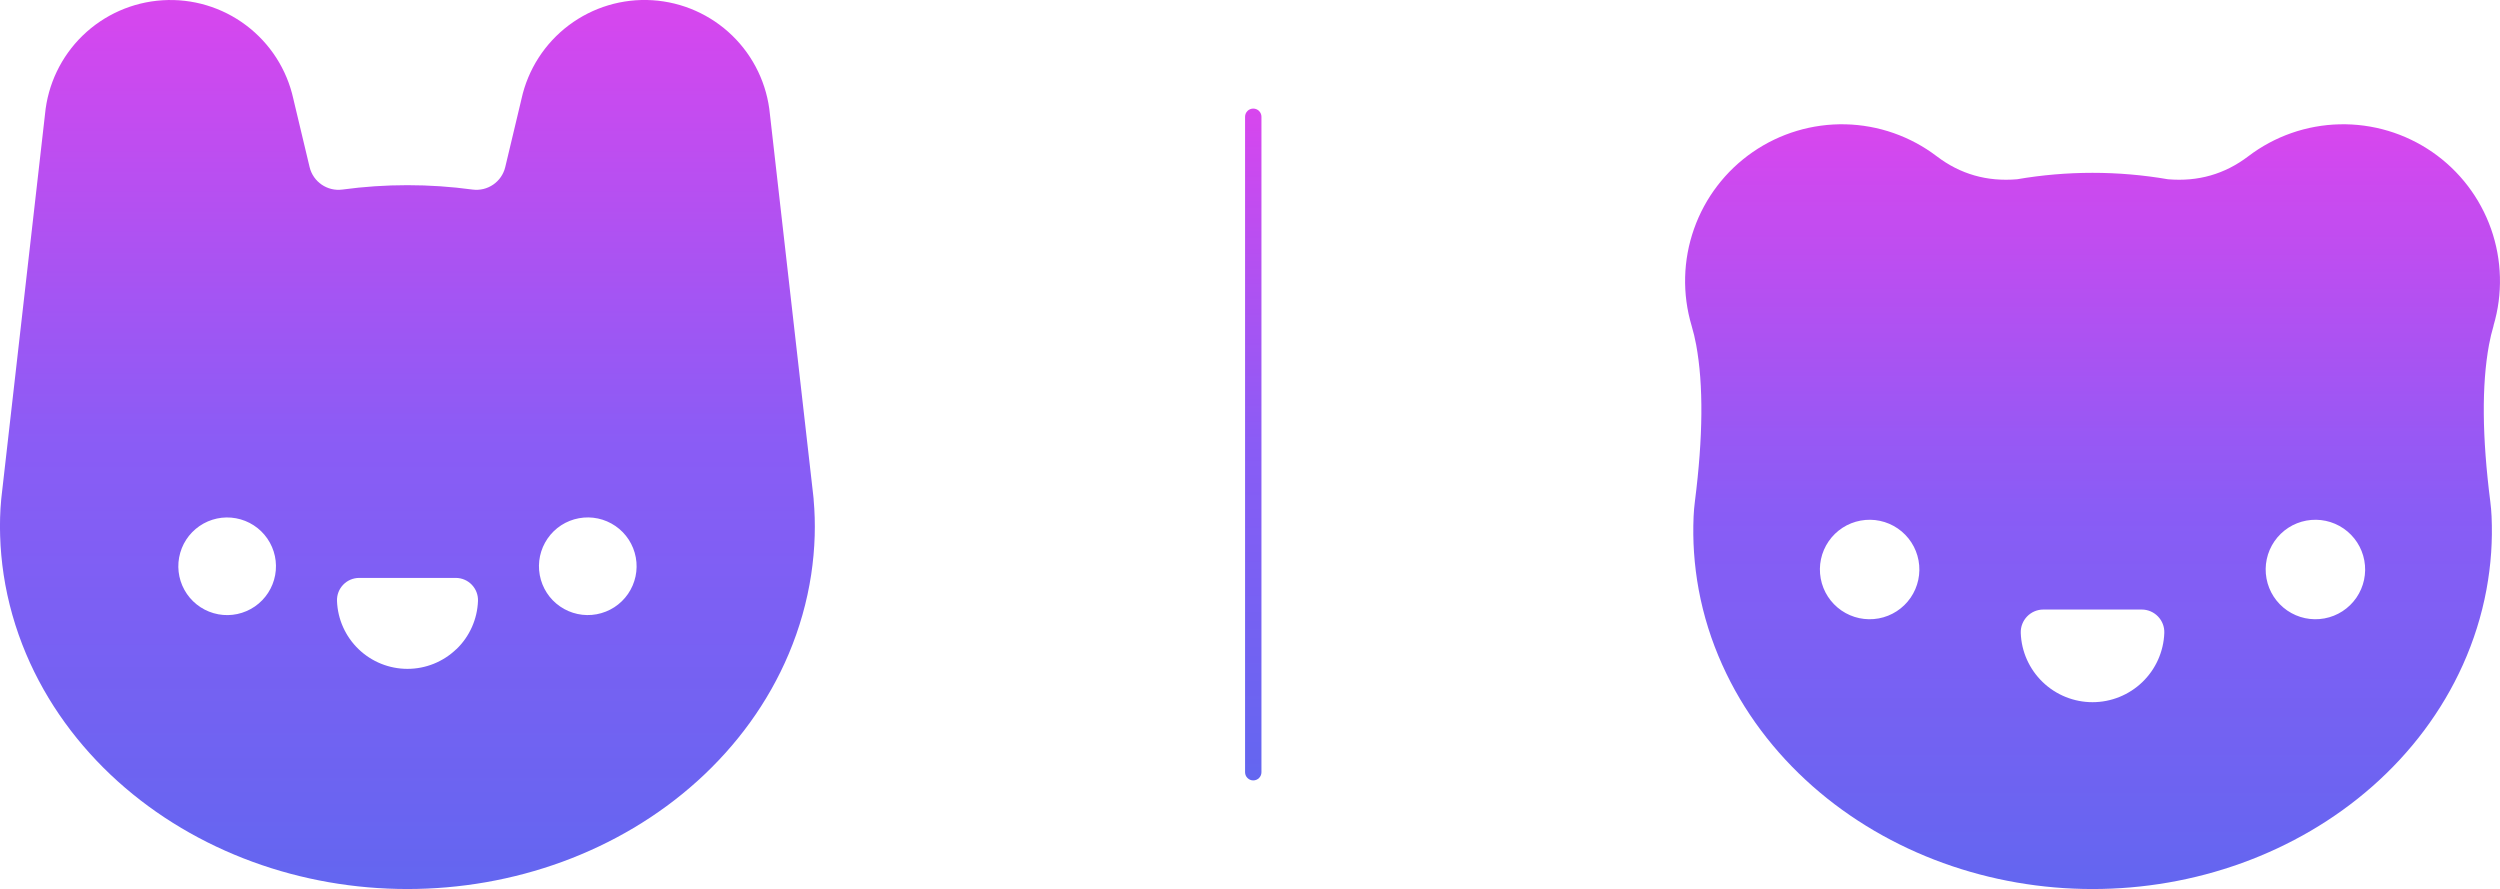
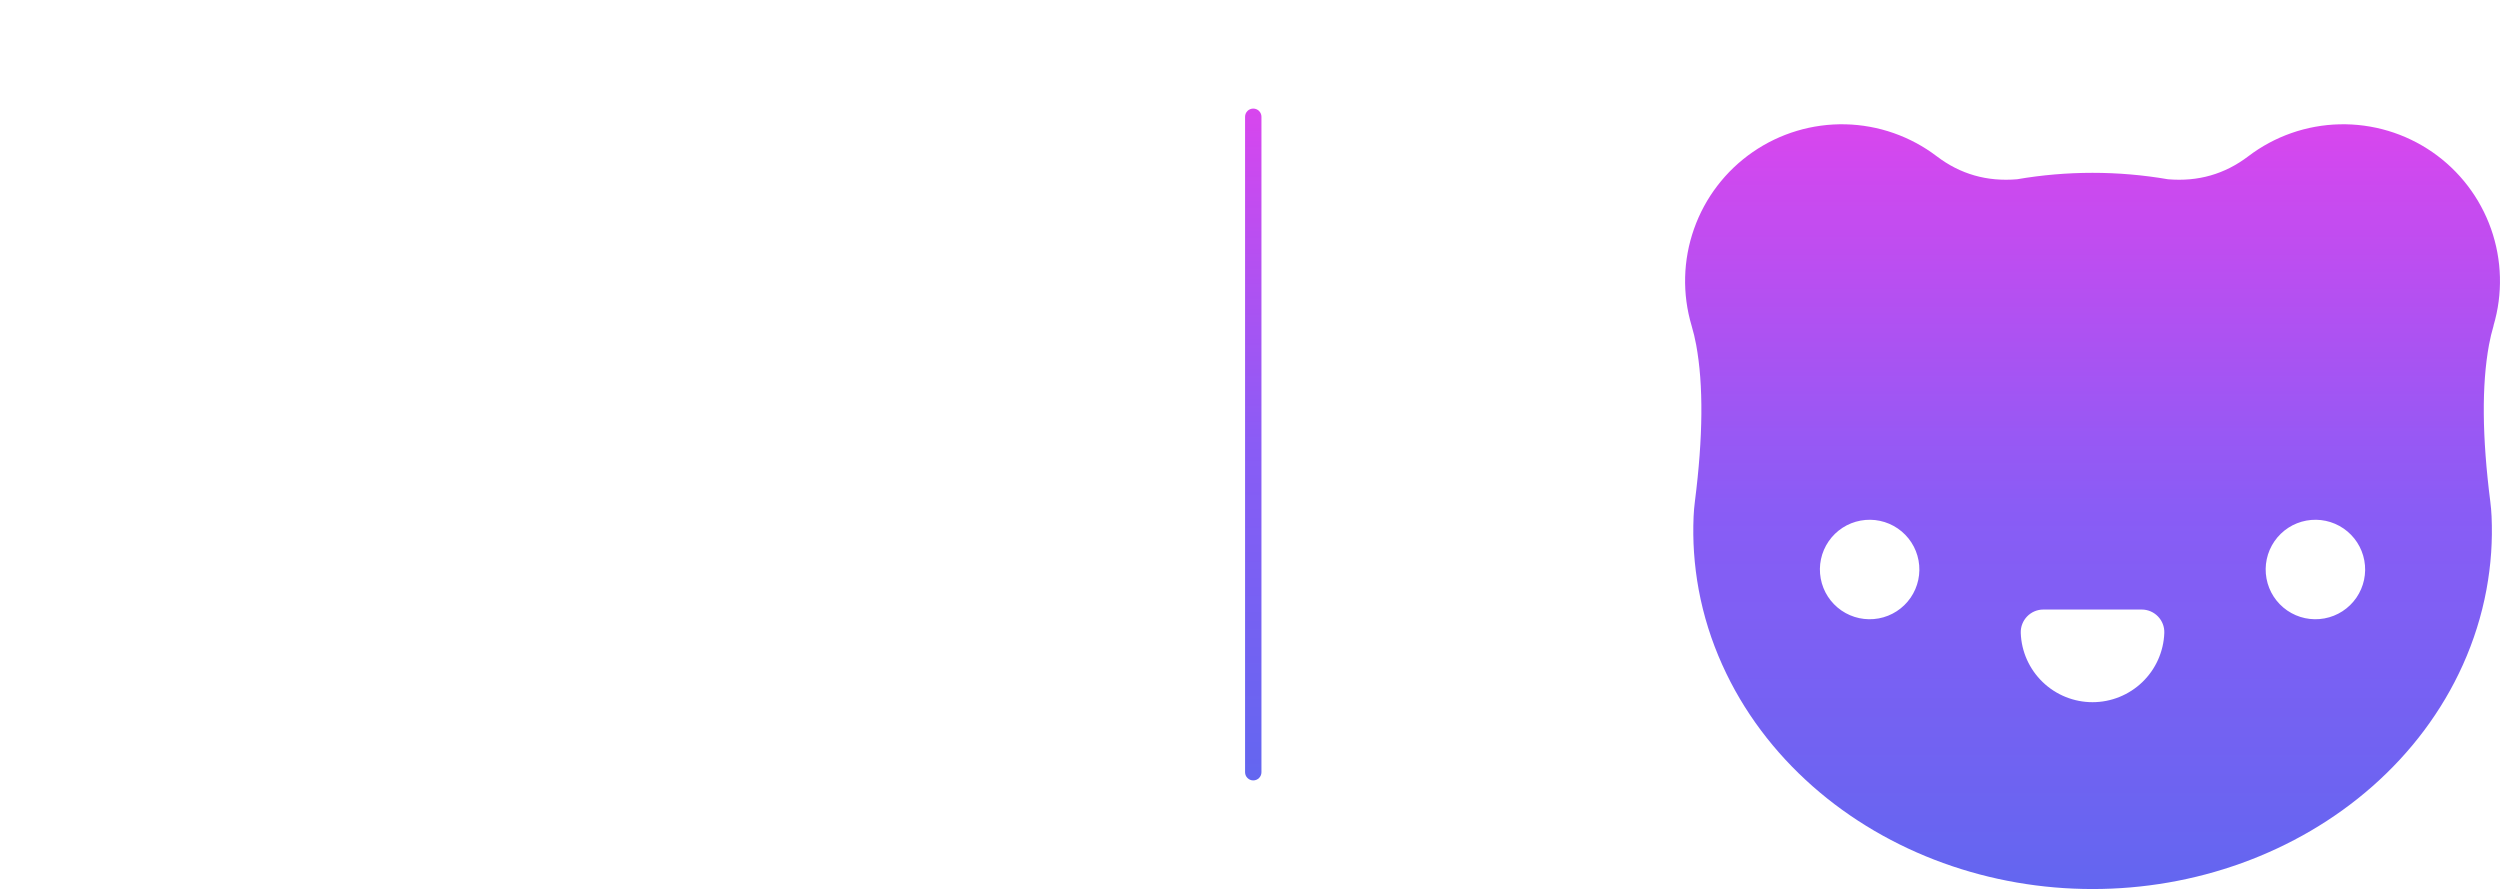
<svg xmlns="http://www.w3.org/2000/svg" xmlns:xlink="http://www.w3.org/1999/xlink" id="Layer_2" data-name="Layer 2" viewBox="0 0 762.83 271.27">
  <defs>
    <style>
      .cls-1 {
        fill: url(#linear-gradient);
      }

      .cls-1, .cls-2, .cls-3 {
        stroke-width: 0px;
      }

      .cls-2 {
        fill: url(#linear-gradient-2);
      }

      .cls-3 {
        fill: url(#linear-gradient-3);
      }
    </style>
    <linearGradient id="linear-gradient" x1="124.33" y1="271.27" x2="124.33" y2="0" gradientUnits="userSpaceOnUse">
      <stop offset="0" stop-color="#6366f0" />
      <stop offset=".5" stop-color="#8a5cf5" />
      <stop offset="1" stop-color="#d846ee" />
    </linearGradient>
    <linearGradient id="linear-gradient-2" x1="638.5" x2="638.5" y2="37.92" xlink:href="#linear-gradient" />
    <linearGradient id="linear-gradient-3" x1="382.41" y1="238.13" x2="382.41" y2="33.13" xlink:href="#linear-gradient" />
  </defs>
  <g id="Layer_1-2" data-name="Layer 1">
-     <path class="cls-1" d="M248.28,152.4c-.04-.38-.07-.75-.12-1.13-4.41-38.79-8.82-77.59-13.23-116.38-.84-9.12-4.92-17.65-11.49-24.03-6.57-6.38-15.21-10.21-24.36-10.79-9.15-.58-18.2,2.14-25.52,7.64-7.32,5.51-12.44,13.45-14.42,22.4-.07.3-.14.6-.21.9-1.59,6.66-3.18,13.31-4.76,19.97-1.08,4.52-5.4,7.48-10.01,6.86-13.14-1.78-26.54-1.78-39.68,0-4.6.62-8.93-2.34-10.01-6.86-1.59-6.66-3.18-13.31-4.76-19.97-.07-.3-.14-.6-.21-.9-1.98-8.95-7.09-16.89-14.42-22.4C67.77,2.21,58.72-.5,49.58.08c-9.15.58-17.78,4.4-24.36,10.78-6.57,6.38-10.65,14.91-11.49,24.03C9.31,73.69,4.9,112.48.49,151.27c-.04.37-.08.75-.12,1.13-.35,3.7-.45,7.4-.33,11.11.12,3.97.48,7.9,1.07,11.82,1.26,8.33,3.58,16.44,6.85,24.2,6.3,14.91,15.97,28.05,27.94,38.85,11.98,10.79,26.06,19.05,41.16,24.58,15.12,5.54,31.17,8.31,47.25,8.31s32.14-2.78,47.26-8.31c15.1-5.53,29.19-13.79,41.17-24.59,11.98-10.8,21.65-23.95,27.94-38.87,3.27-7.75,5.58-15.86,6.84-24.18.59-3.92.95-7.85,1.07-11.81.11-3.72.01-7.4-.33-11.11ZM83.96,175.49c-.72,3.89-2.94,7.32-6.2,9.57-3.26,2.24-7.26,3.1-11.15,2.38-3.89-.72-7.32-2.94-9.57-6.2-2.24-3.26-3.1-7.26-2.38-11.15.72-3.89,2.94-7.32,6.2-9.57,3.26-2.24,7.26-3.1,11.15-2.38,3.89.72,7.32,2.94,9.57,6.2,2.24,3.26,3.1,7.26,2.38,11.15ZM139.26,198.06c-4.01,3.87-9.36,6.03-14.93,6.03s-10.92-2.16-14.93-6.02c-4.01-3.87-6.37-9.13-6.57-14.7-.14-3.84,2.93-7.03,6.78-7.03h29.46c3.84,0,6.92,3.19,6.78,7.03-.21,5.57-2.56,10.84-6.57,14.7ZM191.62,181.23c-2.24,3.26-5.68,5.48-9.57,6.2-3.89.72-7.89-.14-11.15-2.38-3.26-2.24-5.48-5.68-6.2-9.57-.72-3.89.14-7.89,2.38-11.15,2.24-3.26,5.68-5.49,9.57-6.2,3.89-.72,7.89.14,11.15,2.38,3.26,2.24,5.48,5.68,6.2,9.57.72,3.89-.14,7.89-2.38,11.15Z" />
    <path class="cls-2" d="M760.85,99.35c2.87-9.67,2.6-20-.75-29.51-3.36-9.51-9.63-17.72-17.93-23.45-8.3-5.73-18.2-8.69-28.29-8.46-10.08.23-19.84,3.65-27.86,9.76-7.17,5.46-15.34,7.79-24.5,7.01-15.21-2.62-30.84-2.62-46.05,0-9.16.78-17.33-1.55-24.5-7.01-8.03-6.11-17.78-9.52-27.86-9.76-10.08-.23-19.98,2.73-28.28,8.46-8.3,5.73-14.58,13.94-17.93,23.45-3.36,9.51-3.62,19.84-.75,29.51.58,1.94,1.04,3.9,1.41,5.89,2.24,12.2,2.11,28.11-.39,47.73-.2,1.54-.33,3.09-.4,4.64-.16,3.67-.12,7.33.13,11,.26,3.8.73,7.55,1.42,11.29,1.46,7.91,3.88,15.59,7.18,22.92,6.39,14.24,15.9,26.77,27.56,37.06,11.66,10.29,25.28,18.17,39.86,23.45,14.6,5.29,30.07,7.94,45.59,7.94s30.98-2.65,45.58-7.94c14.58-5.28,28.2-13.15,39.86-23.44,11.66-10.28,21.16-22.81,27.56-37.04,3.3-7.34,5.72-15.02,7.19-22.94.69-3.74,1.17-7.5,1.43-11.3.25-3.67.29-7.33.13-11.01-.07-1.55-.2-3.1-.4-4.64-2.5-19.61-2.63-35.52-.39-47.73.37-1.99.83-3.95,1.41-5.89ZM582.99,182.38c-2.29,3.32-5.78,5.59-9.75,6.32-3.96.73-8.04-.14-11.36-2.42-3.32-2.29-5.59-5.78-6.32-9.75-.73-3.96.14-8.04,2.42-11.36,2.29-3.32,5.78-5.59,9.75-6.32,3.96-.73,8.04.14,11.36,2.42,3.32,2.29,5.59,5.78,6.32,9.75.73,3.96-.14,8.04-2.42,11.36ZM653.71,208.12c-4.09,3.94-9.54,6.14-15.21,6.14s-11.13-2.2-15.21-6.14c-4.09-3.94-6.49-9.3-6.69-14.97-.14-3.91,2.99-7.16,6.9-7.16h30c3.91,0,7.05,3.25,6.9,7.16-.21,5.67-2.61,11.04-6.69,14.97ZM719.01,182.38c-2.29,3.32-5.78,5.59-9.75,6.32s-8.04-.14-11.36-2.42c-3.32-2.29-5.59-5.78-6.32-9.75-.73-3.96.14-8.04,2.42-11.36,2.29-3.32,5.78-5.59,9.75-6.32,3.96-.73,8.04.14,11.36,2.42,3.32,2.29,5.59,5.78,6.32,9.75.73,3.96-.14,8.04-2.42,11.36Z" />
    <path class="cls-3" d="M382.41,238.13c-1.38,0-2.5-1.12-2.5-2.5V35.63c0-1.38,1.12-2.5,2.5-2.5s2.5,1.12,2.5,2.5v200c0,1.38-1.12,2.5-2.5,2.5Z" />
  </g>
</svg>